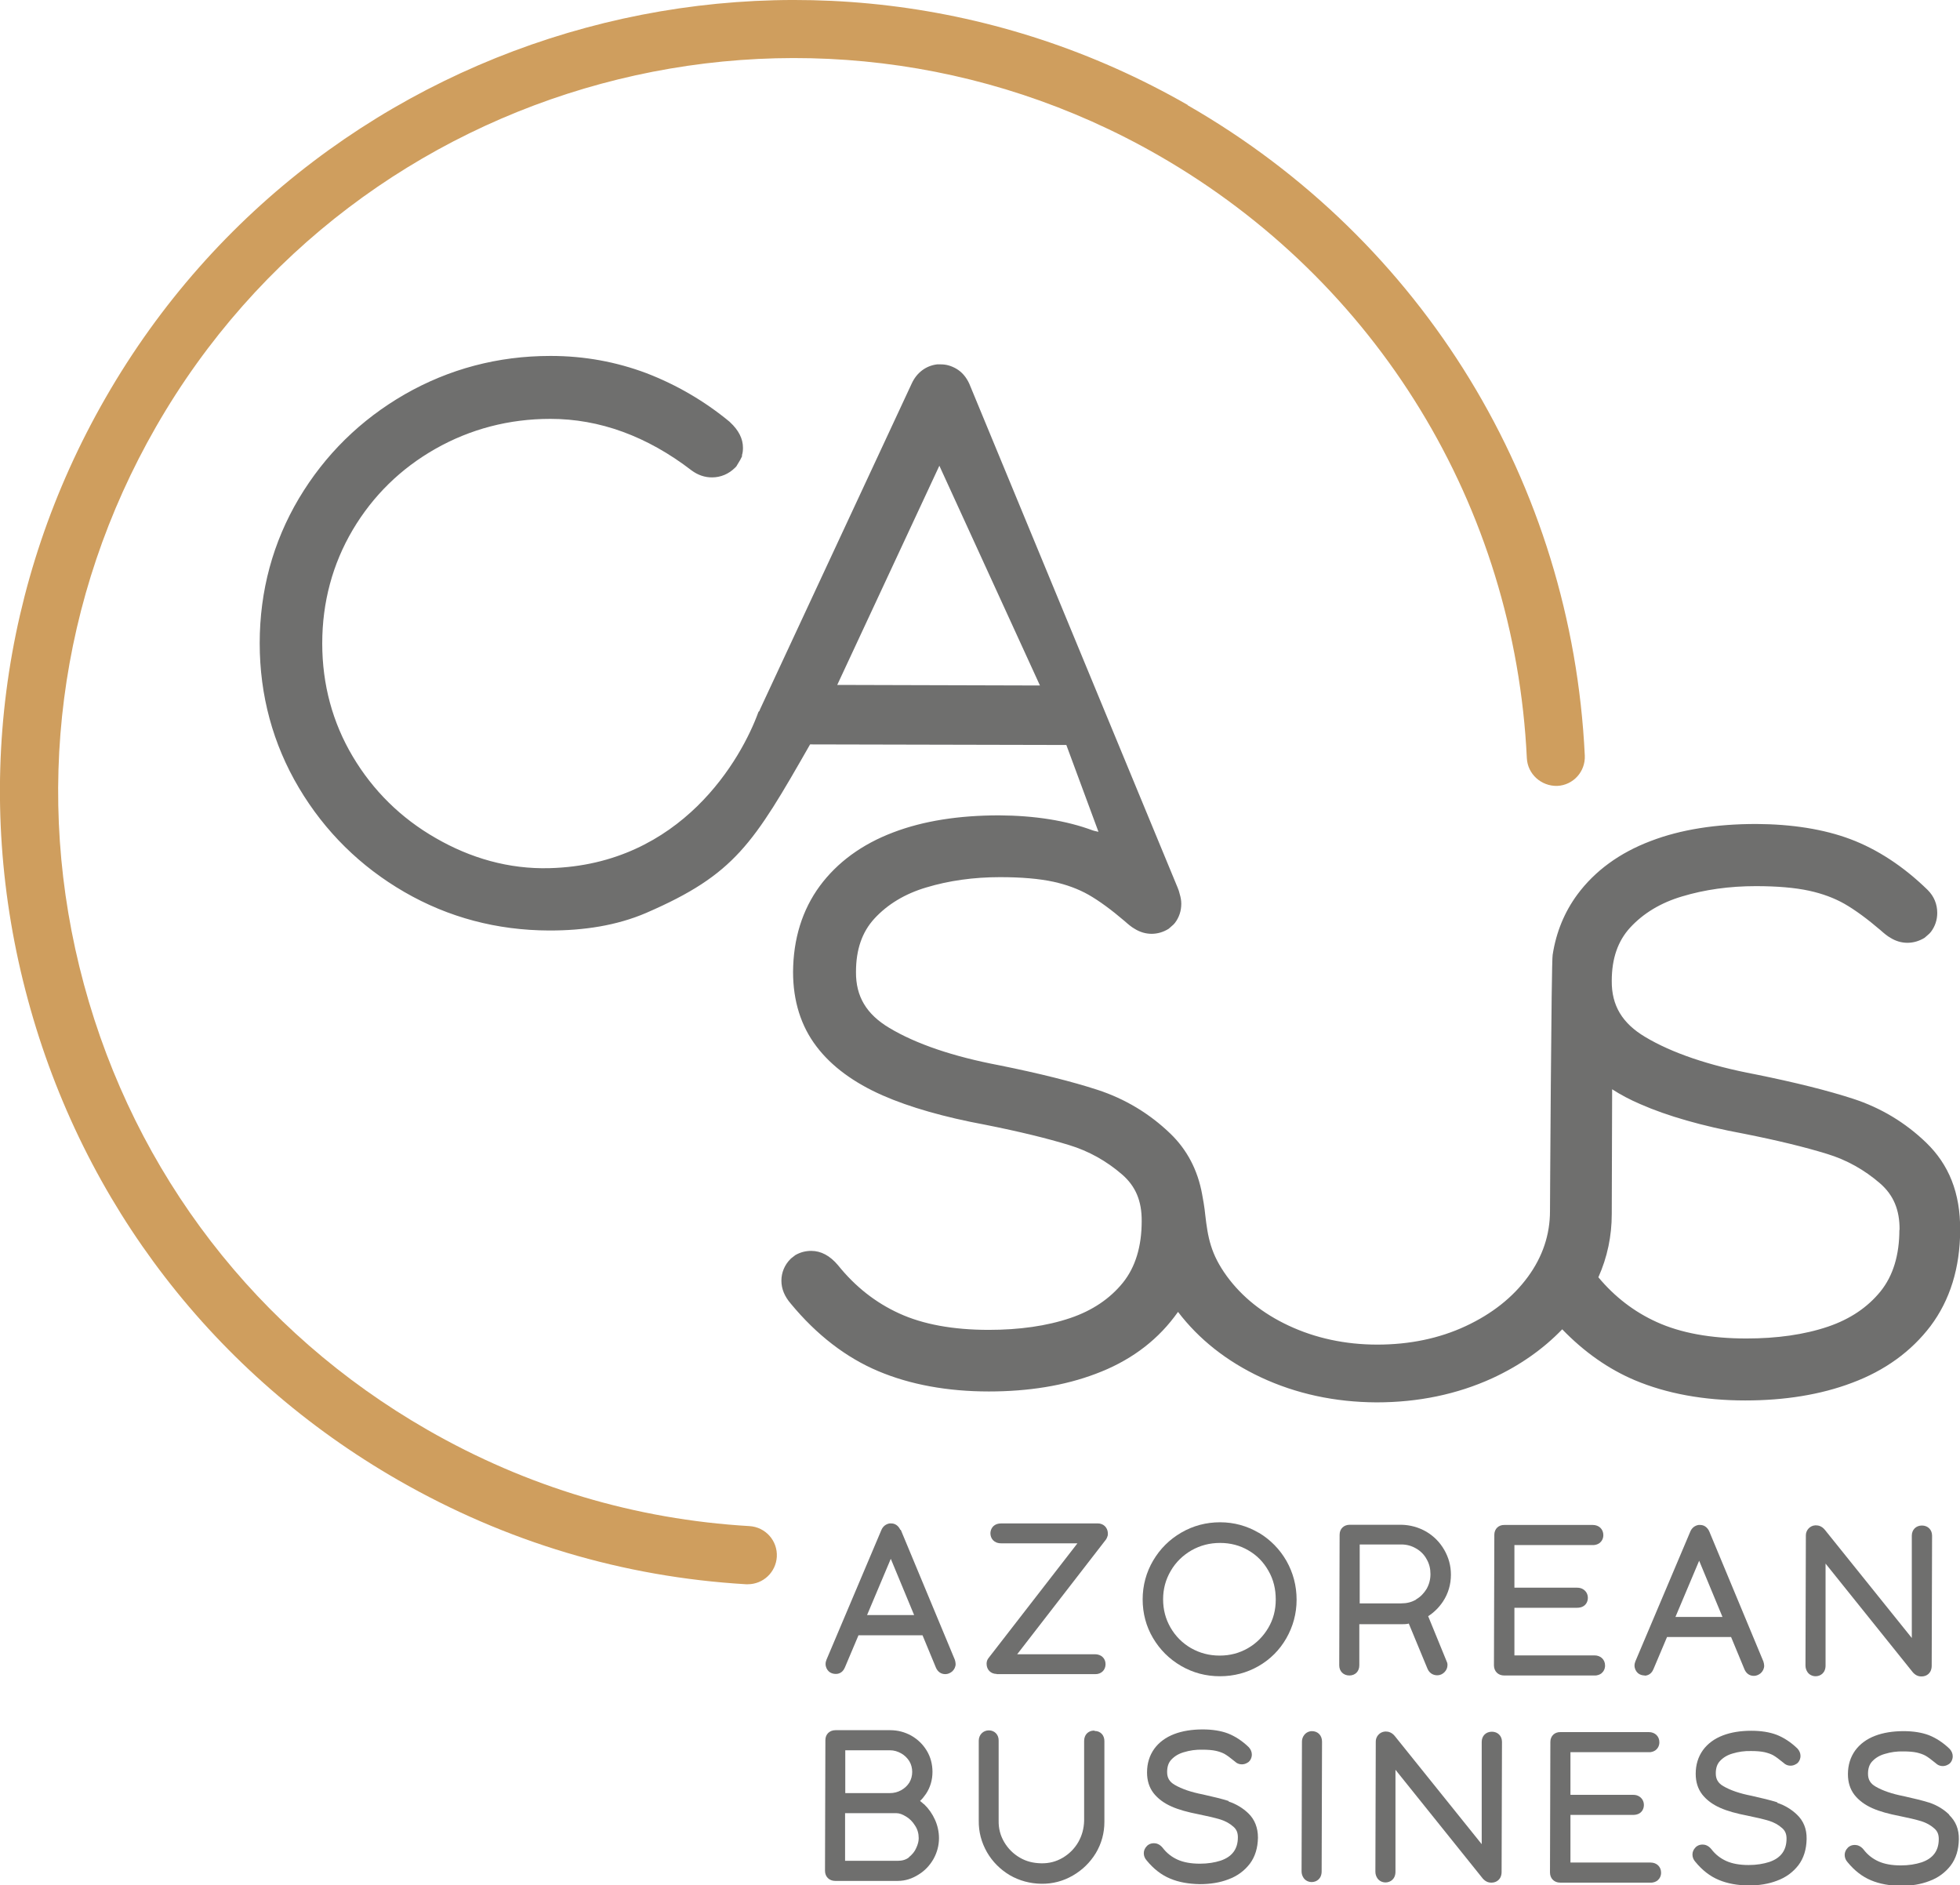
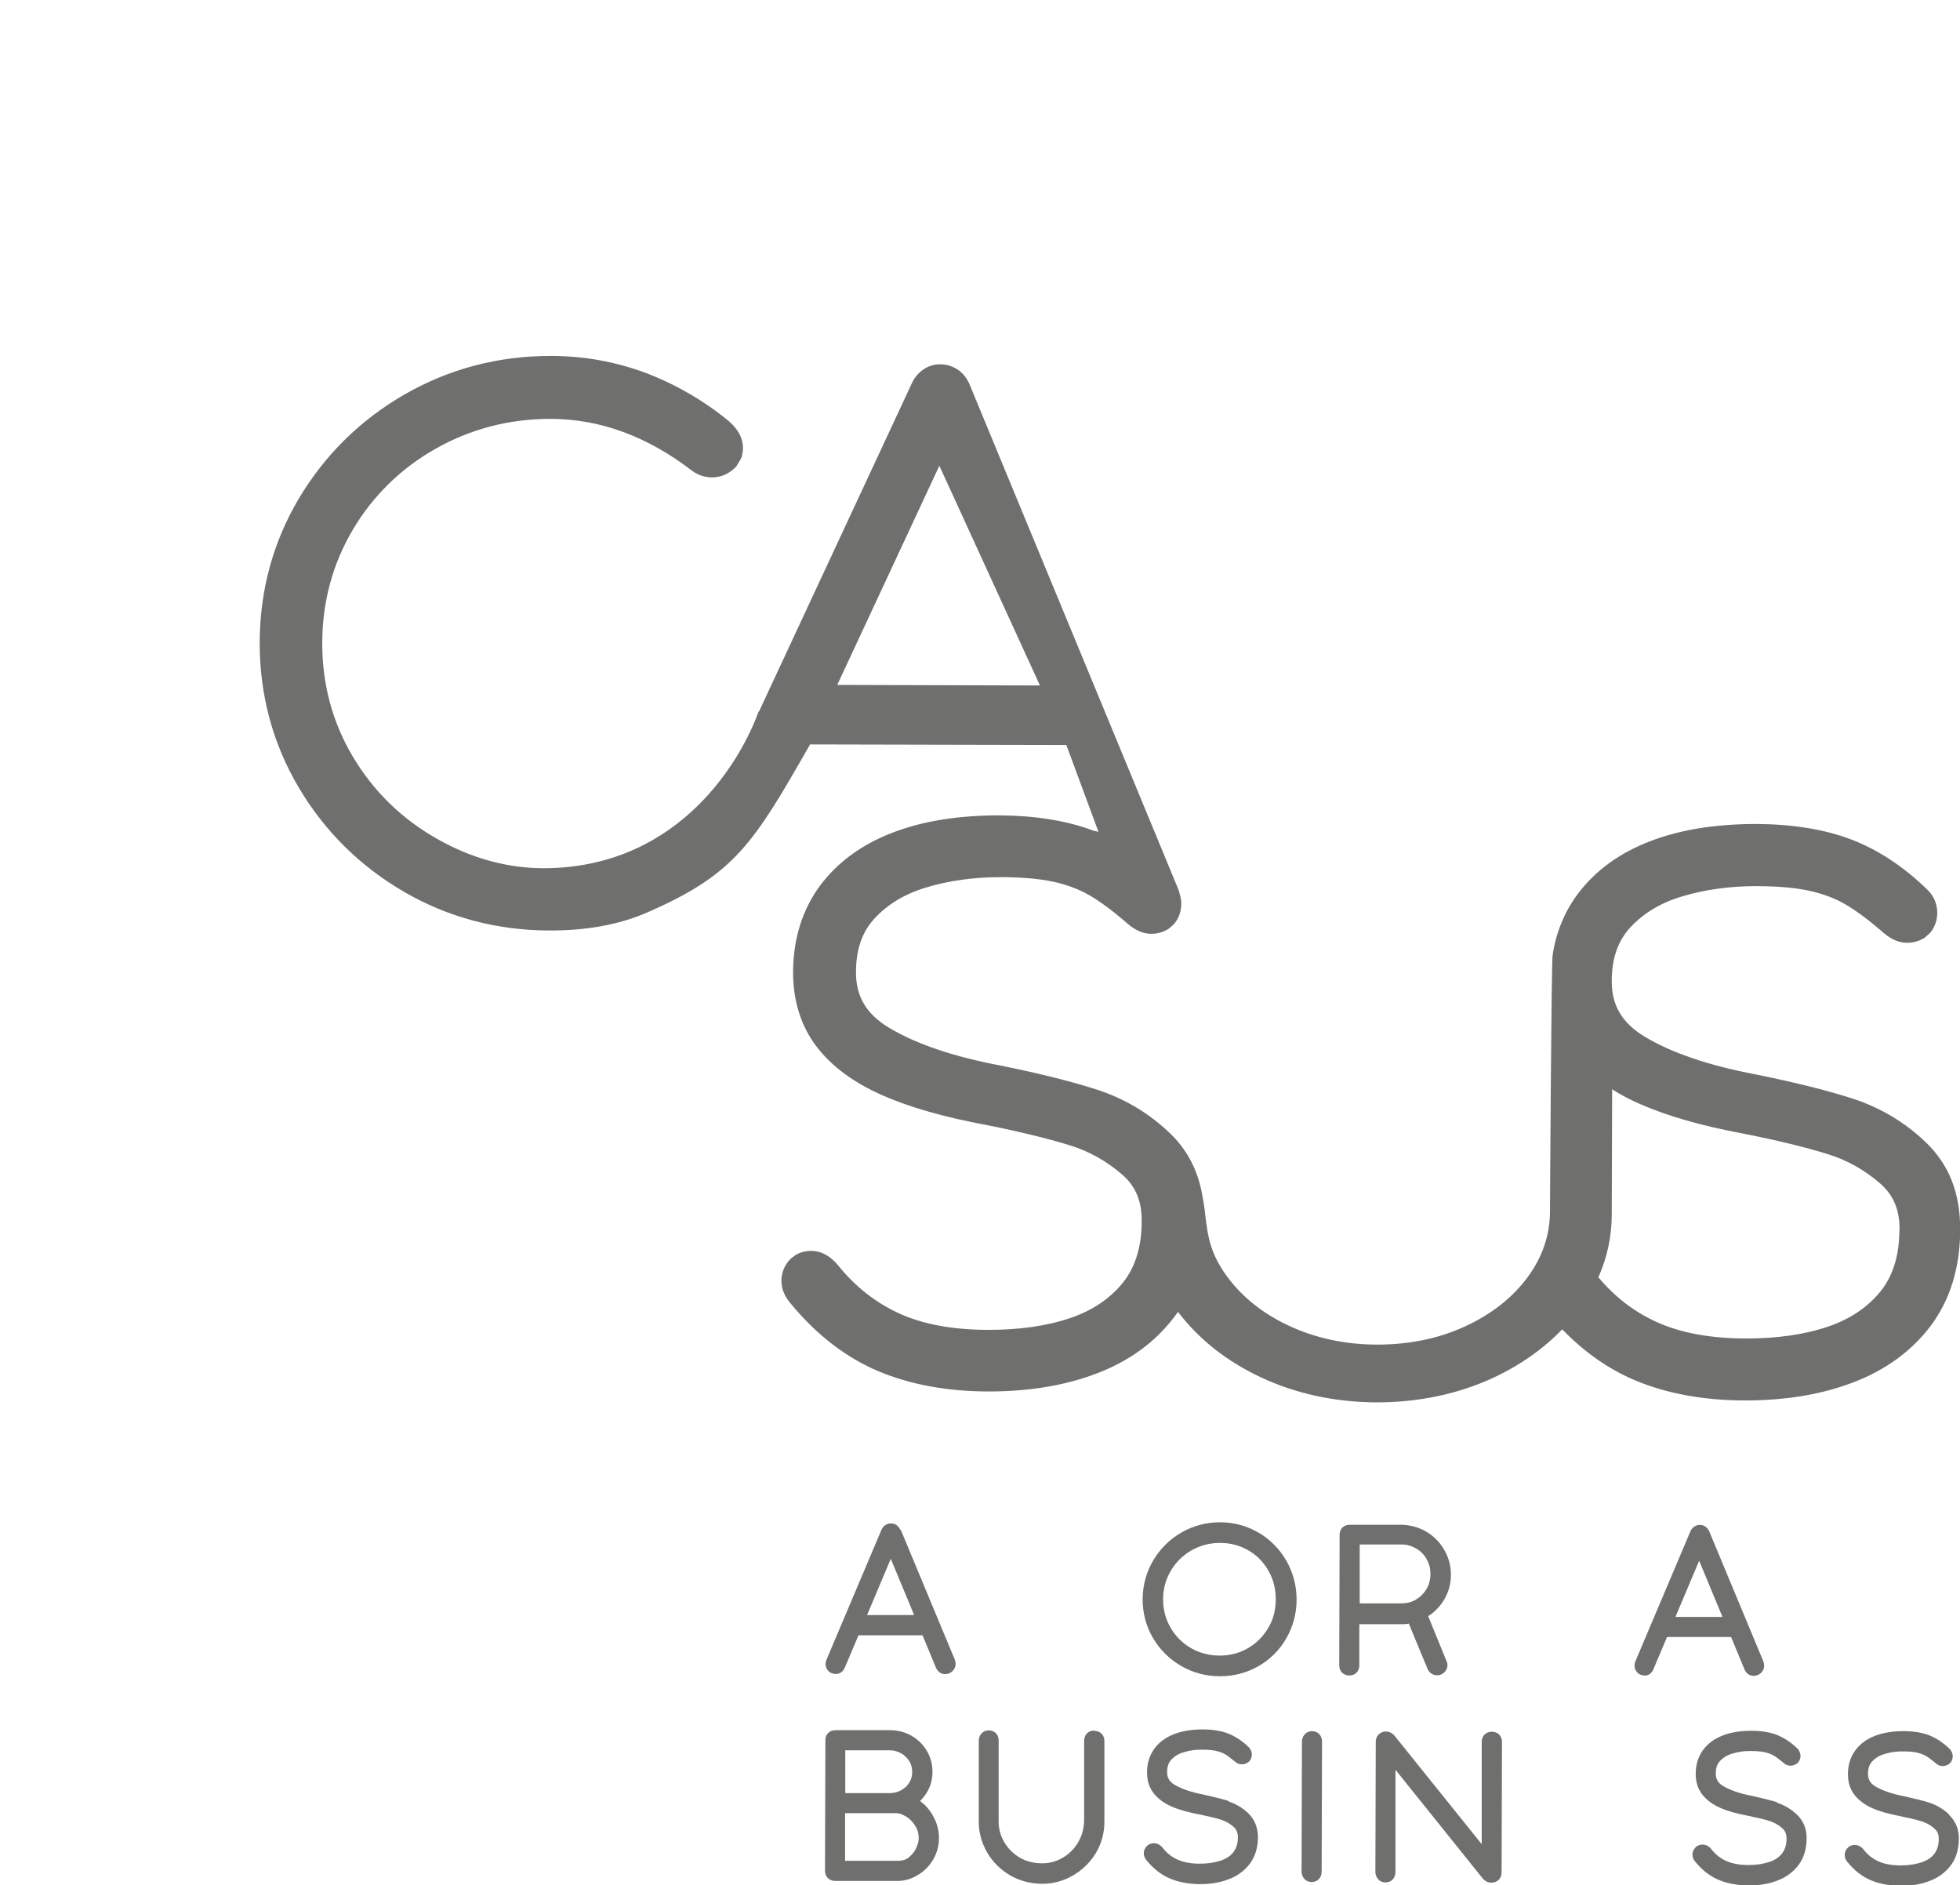
<svg xmlns="http://www.w3.org/2000/svg" id="Camada_2" data-name="Camada 2" viewBox="0 0 102.49 98.57">
  <g id="Layer_1" data-name="Layer 1">
    <g>
      <path d="m39.66,37.22c-.88,2.44-4.02,7.99-10.92,8.17-2.14.06-4.15-.53-5.95-1.57-1.82-1.04-3.28-2.48-4.34-4.26-1.06-1.78-1.6-3.77-1.6-5.92,0-2.15.54-4.15,1.59-5.93,1.06-1.79,2.52-3.22,4.34-4.25,1.82-1.03,3.84-1.56,6-1.56,2.57,0,5.05.9,7.39,2.7.33.24.68.36,1.06.36h0c.46,0,.88-.18,1.21-.51l.06-.06.21-.35.09-.18v-.07c.04-.12.05-.25.05-.38,0-.47-.22-.91-.67-1.33l-.03-.03c-1.32-1.09-2.79-1.94-4.35-2.54-1.57-.59-3.24-.9-4.99-.9h-.04c-2.73,0-5.29.68-7.61,2.01-2.31,1.33-4.17,3.16-5.53,5.44-1.36,2.29-2.05,4.84-2.05,7.57,0,2.72.69,5.27,2.05,7.56,1.36,2.29,3.22,4.12,5.52,5.45,2.3,1.33,4.84,2,7.56,2.01h.04c1.76,0,3.48-.25,5.04-.92,4.64-2.01,5.6-3.61,8.57-8.81l13.4.03,1.68,4.54c-.13-.03-.24-.05-.29-.07-1.39-.52-3.05-.78-4.91-.79-2.1,0-3.96.29-5.53.89-1.64.62-2.93,1.57-3.84,2.8-.92,1.25-1.39,2.77-1.4,4.5,0,1.51.41,2.83,1.23,3.9.78,1.03,1.95,1.89,3.45,2.55,1.41.62,3.23,1.14,5.39,1.54,1.76.35,3.23.71,4.37,1.06,1.02.31,1.95.83,2.77,1.54.7.61,1.03,1.38,1.02,2.44,0,1.32-.33,2.4-.98,3.21-.68.84-1.6,1.46-2.75,1.85-1.24.42-2.68.62-4.27.62-1.86,0-3.44-.29-4.68-.86-1.23-.56-2.3-1.4-3.2-2.52-.42-.5-.89-.75-1.4-.75-.29,0-.57.07-.83.22l-.22.17-.04.04c-.3.3-.47.7-.47,1.13s.17.83.5,1.21c1.34,1.62,2.88,2.81,4.57,3.52,1.66.7,3.61,1.06,5.78,1.06,2.06,0,3.94-.3,5.58-.92,1.72-.64,3.1-1.64,4.11-2.97.07-.09.13-.18.2-.27,1.09,1.43,2.54,2.58,4.33,3.42,1.84.86,3.87,1.3,6.05,1.31,2.18,0,4.21-.42,6.05-1.26,1.43-.66,2.66-1.52,3.66-2.56,1.15,1.19,2.42,2.08,3.79,2.66,1.66.7,3.61,1.06,5.78,1.06,2.06,0,3.94-.3,5.58-.92,1.72-.64,3.1-1.64,4.11-2.97,1.02-1.36,1.54-3.04,1.55-5.01s-.6-3.44-1.78-4.58h0c-1.09-1.05-2.37-1.82-3.81-2.29-1.32-.43-3.04-.86-5.12-1.28-2.43-.46-4.37-1.12-5.77-1.96-1.19-.71-1.75-1.64-1.74-2.92,0-1.18.32-2.09.96-2.79.69-.75,1.6-1.3,2.71-1.63,1.19-.36,2.49-.54,3.86-.54,1.12,0,2.05.08,2.79.24.69.15,1.31.38,1.84.68.56.32,1.2.79,1.89,1.38.19.17.36.31.52.4.56.35,1.22.35,1.79,0l.25-.22.08-.09c.22-.29.33-.63.33-.99,0-.46-.17-.87-.5-1.2-1.27-1.24-2.64-2.13-4.05-2.66-1.39-.52-3.05-.78-4.91-.79-2.1,0-3.96.29-5.52.89-1.64.62-2.93,1.57-3.84,2.8-.67.91-1.11,1.97-1.29,3.15-.07.19-.14,13.4-.14,13.4,0,1.24-.39,2.39-1.15,3.43-.79,1.08-1.88,1.94-3.25,2.58-1.39.65-2.95.97-4.63.97-1.68,0-3.24-.34-4.63-.99-1.37-.64-2.45-1.51-3.24-2.59-.84-1.16-.99-2.01-1.13-3.23,0-.01-.03-.37-.16-1.05-.23-1.27-.79-2.33-1.66-3.17-1.09-1.05-2.37-1.82-3.81-2.29-1.32-.43-3.04-.86-5.12-1.28-2.43-.46-4.37-1.12-5.77-1.96-1.19-.71-1.75-1.64-1.74-2.92,0-1.18.32-2.09.96-2.79.69-.75,1.6-1.3,2.71-1.63,1.19-.36,2.49-.54,3.86-.54,1.12,0,2.05.08,2.79.24.69.15,1.31.38,1.84.68.56.32,1.2.79,1.89,1.38.19.17.36.31.52.4.56.35,1.22.35,1.78,0l.25-.22.08-.09c.22-.29.33-.63.33-1,0-.17-.03-.33-.08-.5-.03-.12-.06-.23-.11-.34l-10.9-26.36c-.16-.34-.38-.6-.67-.77-.26-.15-.52-.23-.81-.23h0s-.14,0-.14,0h-.06c-.58.07-1.06.43-1.32.99l-7.94,17.05-.03.08m59.61,27.13c0,1.32-.33,2.4-.98,3.21-.68.84-1.6,1.46-2.75,1.85-1.24.42-2.68.62-4.27.62-1.86,0-3.44-.29-4.69-.86-1.17-.53-2.19-1.31-3.05-2.34.47-1.05.7-2.16.7-3.31l.02-6.52c.45.29.94.55,1.48.78,1.41.62,3.23,1.14,5.39,1.54,1.77.35,3.24.71,4.37,1.06,1.02.31,1.95.83,2.77,1.54.7.61,1.03,1.38,1.02,2.44ZM49.12,24.35l5.26,11.49-10.6-.03,5.34-11.46Z" style="fill: #6f6f6e;" />
-       <path d="m62.11,5.49C42.28-5.88,16.9.98,5.52,20.8,0,30.4-1.44,41.58,1.46,52.27c2.89,10.69,9.77,19.61,19.37,25.12,5.63,3.23,11.75,5.06,18.18,5.44.03,0,.06,0,.09,0,.81,0,1.47-.63,1.52-1.43.05-.84-.59-1.56-1.43-1.61-5.96-.35-11.63-2.04-16.85-5.04-8.9-5.11-15.27-13.38-17.95-23.28-2.68-9.9-1.34-20.26,3.77-29.16C18.7,3.95,42.22-2.42,60.59,8.13c11.42,6.56,18.62,18.34,19.25,31.51.04.83.75,1.47,1.59,1.45.84-.04,1.48-.75,1.44-1.59-.68-14.21-8.45-26.93-20.77-34Z" style="fill: #cf9e5e;" />
      <g>
        <path d="m47.08,79.99c-.05-.11-.12-.2-.21-.26-.09-.06-.18-.08-.28-.08h-.07c-.19.03-.35.15-.43.34l-2.87,6.78c-.03.07-.05.15-.05.23,0,.16.07.3.18.4.1.08.22.12.36.12.08,0,.34-.02.47-.34l.71-1.68h3.35s.7,1.69.7,1.69c.09.21.26.34.49.34.13,0,.25-.05.36-.14.11-.1.18-.24.18-.39,0-.07-.02-.15-.04-.22l-2.83-6.8Zm-1.74,4.45l1.24-2.94,1.22,2.94h-2.46Z" style="fill: #6f6f6e;" />
-         <path d="m52.11,87.53h5.15c.32.01.55-.21.55-.52s-.23-.52-.55-.52h-4.07s4.62-5.97,4.62-5.97l.03-.04c.05-.08.07-.15.09-.22v-.03s0-.09,0-.09c-.02-.29-.24-.49-.52-.49h-5.06c-.17,0-.28.05-.35.1-.13.09-.21.25-.21.42,0,.25.17.52.56.52h3.99s-4.65,6-4.65,6l-.04.06c-.04.07-.06.15-.06.24,0,.31.22.53.53.53Z" style="fill: #6f6f6e;" />
        <path d="m65.82,80.14c-.61-.36-1.29-.55-2.02-.55s-1.41.18-2.03.54c-.62.36-1.11.85-1.47,1.46h0c-.36.61-.55,1.3-.55,2.03s.18,1.41.54,2.02c.36.61.85,1.1,1.47,1.46.62.36,1.3.54,2.03.54s1.41-.18,2.02-.53c.61-.35,1.1-.84,1.45-1.45.35-.61.54-1.29.54-2.02s-.18-1.41-.53-2.03c-.35-.61-.84-1.11-1.44-1.47Zm-2.04,6.42c-.55,0-1.04-.13-1.5-.39-.45-.26-.81-.62-1.07-1.07h0c-.26-.45-.39-.94-.39-1.48s.13-1.03.4-1.49c.26-.45.63-.81,1.08-1.07.46-.26.95-.39,1.5-.39.54,0,1.04.13,1.48.39.45.26.79.61,1.05,1.07.26.45.38.95.38,1.5s-.13,1.04-.39,1.48c-.26.44-.61.8-1.06,1.06-.45.26-.94.39-1.48.39Z" style="fill: #6f6f6e;" />
        <path d="m73.66,84.87l.99,2.39c.06.14.16.22.23.26.09.05.18.07.28.07.14,0,.27-.06.37-.16.1-.1.16-.23.16-.37,0-.05,0-.09-.02-.14l-.99-2.42c.31-.2.56-.45.77-.76.28-.42.42-.9.42-1.41,0-.47-.12-.9-.35-1.3-.23-.4-.55-.72-.94-.95-.4-.23-.84-.35-1.3-.36h-2.7c-.31,0-.53.21-.53.52l-.02,6.83c0,.31.22.53.53.53s.52-.22.52-.53v-2.15s2.18,0,2.18,0c.13,0,.27,0,.4-.03Zm.39-1.24c-.24.14-.49.2-.78.2h-2.17s0-3.08,0-3.08h2.17c.29,0,.54.07.78.21.24.14.42.32.55.56.14.24.2.5.2.78s-.07.54-.2.77c-.14.23-.32.42-.55.55Z" style="fill: #6f6f6e;" />
-         <path d="m78.65,87.6h4.72c.18.01.3-.06.37-.11.12-.1.19-.24.19-.41,0-.31-.23-.53-.55-.53h-4.19s0-2.49,0-2.49h3.28c.13,0,.25-.03.34-.09.14-.09.22-.25.22-.43s-.08-.33-.22-.43c-.1-.07-.21-.1-.34-.1h-3.28s0-2.23,0-2.23h4.09c.18.01.3-.06.37-.11.12-.1.19-.24.19-.41,0-.31-.23-.53-.55-.53h-4.62c-.31-.01-.53.21-.53.51l-.02,6.83c0,.31.22.53.53.53Z" style="fill: #6f6f6e;" />
        <path d="m85.99,87.61c.08,0,.34-.02.47-.34l.71-1.68h3.35s.7,1.69.7,1.69c.09.21.26.34.49.34.13,0,.25-.05.36-.14.11-.1.18-.24.18-.39,0-.07-.02-.15-.04-.22l-2.83-6.8c-.05-.11-.12-.2-.21-.26-.09-.06-.18-.08-.28-.08h-.07c-.19.03-.35.15-.43.34l-2.87,6.78c-.03.07-.05.15-.05.23,0,.16.07.3.18.4.1.08.22.12.36.12Zm1.62-3.07l1.24-2.94,1.22,2.94h-2.46Z" style="fill: #6f6f6e;" />
-         <path d="m100.46,87.65h.03c.25,0,.52-.17.52-.56l.02-6.8c0-.31-.22-.53-.53-.53s-.53.22-.53.53v5.35s-4.55-5.66-4.55-5.66c-.16-.19-.33-.23-.47-.23h-.03c-.15.01-.28.08-.37.19-.08.1-.12.21-.12.34l-.02,6.8c0,.13.04.25.11.35.09.13.25.21.42.21.25,0,.52-.17.52-.56v-5.33s4.56,5.68,4.56,5.68c.13.15.28.22.44.22Zm-5.78-.57h.12s0,0,0,0h-.12s0,0,0,0Z" style="fill: #6f6f6e;" />
        <g>
          <path d="m48.31,94.33c-.07-.06-.13-.12-.2-.17.12-.11.22-.24.31-.37.22-.33.34-.72.34-1.15,0-.4-.1-.78-.3-1.11-.2-.33-.47-.59-.8-.78-.34-.19-.71-.29-1.11-.29h-2.86c-.31,0-.53.21-.53.52l-.02,6.83c0,.31.22.53.53.53h3.28c.39,0,.75-.12,1.08-.33.33-.2.59-.48.78-.81.19-.34.29-.71.29-1.09,0-.33-.07-.66-.21-.97-.14-.31-.33-.58-.57-.81Zm-.78,2.78c-.15.12-.35.18-.59.18h-2.75s0-2.49,0-2.49h2.69c.15,0,.31.06.49.17.19.11.35.27.48.48.13.2.19.41.19.66,0,.15-.04.32-.13.51-.08.19-.21.34-.38.48Zm.02-3.91c-.11.17-.25.3-.43.4-.18.1-.38.15-.59.15h-2.33s0-2.24,0-2.24h2.33c.22,0,.41.06.59.16.18.1.32.24.43.41.1.17.15.36.15.56s-.05.39-.15.56Z" style="fill: #6f6f6e;" />
          <path d="m57.22,90.48c-.16,0-.31.06-.41.18-.06.07-.12.19-.12.37v4.16c-.01.41-.11.78-.31,1.13-.2.34-.47.61-.81.81-.34.2-.71.3-1.13.29s-.78-.1-1.12-.3c-.34-.2-.61-.47-.81-.81h0c-.2-.34-.3-.71-.29-1.13v-4.17c.01-.31-.21-.54-.51-.54s-.53.23-.53.54v4.17c-.01.6.14,1.15.43,1.66.29.5.69.9,1.19,1.2.5.29,1.06.44,1.65.45s1.15-.14,1.65-.43c.5-.29.9-.68,1.2-1.17.3-.5.45-1.05.45-1.64v-4.2c.01-.32-.2-.55-.51-.55Z" style="fill: #6f6f6e;" />
          <path d="m64.24,94.16c-.35-.11-.8-.22-1.34-.34-.62-.12-1.11-.29-1.47-.5-.28-.16-.4-.37-.4-.67,0-.28.07-.49.22-.65.17-.18.38-.31.66-.39.3-.09.62-.14.97-.13.28,0,.52.02.7.06.17.04.32.09.45.16.14.08.3.2.47.34.06.05.11.09.15.12.18.12.41.11.58,0l.05-.03.07-.07c.07-.09.11-.21.11-.32,0-.15-.06-.28-.16-.39-.34-.33-.71-.57-1.09-.72-.37-.14-.82-.21-1.32-.21-.56,0-1.06.08-1.48.24-.45.17-.8.43-1.05.77-.25.35-.38.76-.38,1.24,0,.42.11.78.34,1.08.22.28.53.52.94.7.38.17.86.3,1.43.41.45.09.83.18,1.13.27.25.08.48.2.68.38.16.14.23.31.23.55,0,.32-.08.57-.23.77-.16.21-.38.35-.67.45-.31.1-.67.16-1.08.16-.47,0-.86-.07-1.17-.21-.31-.14-.57-.34-.79-.63-.16-.19-.33-.23-.45-.23-.09,0-.19.02-.27.07l-.06.04-.04.04c-.1.1-.16.23-.16.37s.05.27.15.38c.36.44.77.76,1.23.95.45.19.97.28,1.55.29.55,0,1.05-.08,1.49-.25.47-.17.84-.45,1.12-.81.28-.37.42-.83.43-1.37,0-.52-.17-.95-.5-1.27-.29-.28-.64-.49-1.03-.62Z" style="fill: #6f6f6e;" />
          <path d="m68.61,90.51c-.16,0-.31.07-.41.2-.08.1-.12.22-.12.35l-.02,6.78c0,.13.04.25.11.35.09.13.25.21.42.21.25,0,.52-.17.52-.56l.02-6.78c0-.32-.21-.55-.53-.55Z" style="fill: #6f6f6e;" />
          <path d="m78.01,90.54c-.31,0-.53.22-.53.53v5.35s-4.55-5.66-4.55-5.66c-.16-.19-.33-.23-.47-.23h-.03c-.15.01-.28.08-.37.19-.08.1-.12.21-.12.34l-.02,6.8c0,.13.04.25.11.35.09.13.25.21.42.21.25,0,.52-.17.52-.56v-5.33s4.56,5.68,4.56,5.68c.13.15.28.22.44.22h.03c.25,0,.52-.17.52-.56l.02-6.8c0-.31-.22-.53-.53-.53Zm-5.82,7.31h.12s0,0,0,0h-.12s0,0,0,0Z" style="fill: #6f6f6e;" />
-           <path d="m86.31,97.38h-4.19s0-2.49,0-2.49h3.28c.13,0,.25-.03.34-.09.14-.09.22-.25.22-.43s-.08-.33-.22-.43c-.1-.07-.21-.1-.34-.1h-3.28s0-2.23,0-2.23h4.09c.18.01.3-.06.37-.11.12-.1.19-.24.19-.41,0-.31-.23-.53-.55-.53h-4.62c-.31-.01-.53.21-.53.51l-.02,6.83c0,.31.22.53.53.53h4.72c.18.01.3-.06.37-.11.12-.1.19-.24.19-.41,0-.31-.23-.53-.55-.53Z" style="fill: #6f6f6e;" />
          <path d="m92.93,94.23c-.35-.11-.8-.22-1.34-.34-.62-.12-1.11-.29-1.47-.5-.28-.16-.4-.37-.4-.67,0-.28.07-.49.22-.65.17-.18.38-.31.66-.39.3-.09.62-.14.97-.13.28,0,.52.02.7.06.17.04.32.09.45.16.14.08.3.2.47.34.06.05.11.09.15.12.18.12.41.11.58,0l.05-.03.07-.07c.07-.09.11-.21.11-.32,0-.15-.06-.28-.16-.39-.34-.33-.71-.57-1.09-.72-.37-.14-.82-.21-1.32-.21-.56,0-1.06.08-1.48.24-.45.17-.8.43-1.05.77-.25.35-.38.76-.38,1.24,0,.42.11.78.34,1.08.22.28.53.52.94.7.38.17.86.3,1.43.41.45.09.83.18,1.13.27.25.08.48.2.68.38.16.14.23.31.23.55,0,.32-.08.57-.23.77-.16.21-.38.35-.67.45-.31.1-.67.16-1.08.16-.47,0-.86-.07-1.17-.21-.31-.14-.57-.34-.79-.63-.16-.19-.33-.23-.45-.23-.09,0-.19.02-.27.07l-.06.04-.04.04c-.1.1-.16.23-.16.37s.05.27.15.38c.36.44.77.76,1.23.95.45.19.97.28,1.55.29.55,0,1.05-.08,1.49-.25.47-.17.84-.45,1.12-.81.28-.37.42-.83.43-1.37s-.17-.95-.5-1.27c-.29-.28-.64-.49-1.03-.62Z" style="fill: #6f6f6e;" />
          <path d="m101.92,94.87c-.29-.28-.64-.49-1.03-.62-.35-.11-.8-.22-1.34-.34-.62-.12-1.11-.29-1.47-.5-.28-.16-.4-.37-.4-.67,0-.28.07-.49.22-.65.17-.18.38-.31.66-.39.3-.09.62-.14.97-.13.28,0,.52.02.7.06.17.04.32.09.45.16.14.08.3.2.47.34.06.05.11.09.15.12.18.12.41.11.58,0l.05-.03.07-.07c.07-.09.11-.21.11-.32,0-.15-.06-.28-.16-.39-.34-.33-.71-.57-1.09-.72-.37-.14-.82-.21-1.32-.21-.56,0-1.06.08-1.48.24-.45.17-.8.43-1.05.77-.25.35-.38.76-.38,1.24,0,.42.11.78.34,1.08.22.28.53.52.94.7.38.17.86.3,1.43.41.45.09.83.18,1.13.27.25.08.48.2.68.38.16.14.23.31.23.55,0,.32-.08.57-.23.77-.16.21-.38.35-.67.45-.31.1-.67.16-1.08.16-.47,0-.86-.07-1.17-.21-.31-.14-.57-.34-.79-.63-.16-.19-.33-.23-.45-.23-.09,0-.19.02-.27.07l-.06.04-.04.04c-.1.1-.16.23-.16.37s.05.27.15.38c.36.44.77.76,1.23.95.45.19.97.28,1.55.29.55,0,1.05-.08,1.49-.25.47-.17.84-.45,1.12-.81.28-.37.42-.83.43-1.37s-.17-.95-.5-1.27Z" style="fill: #6f6f6e;" />
        </g>
      </g>
    </g>
  </g>
</svg>